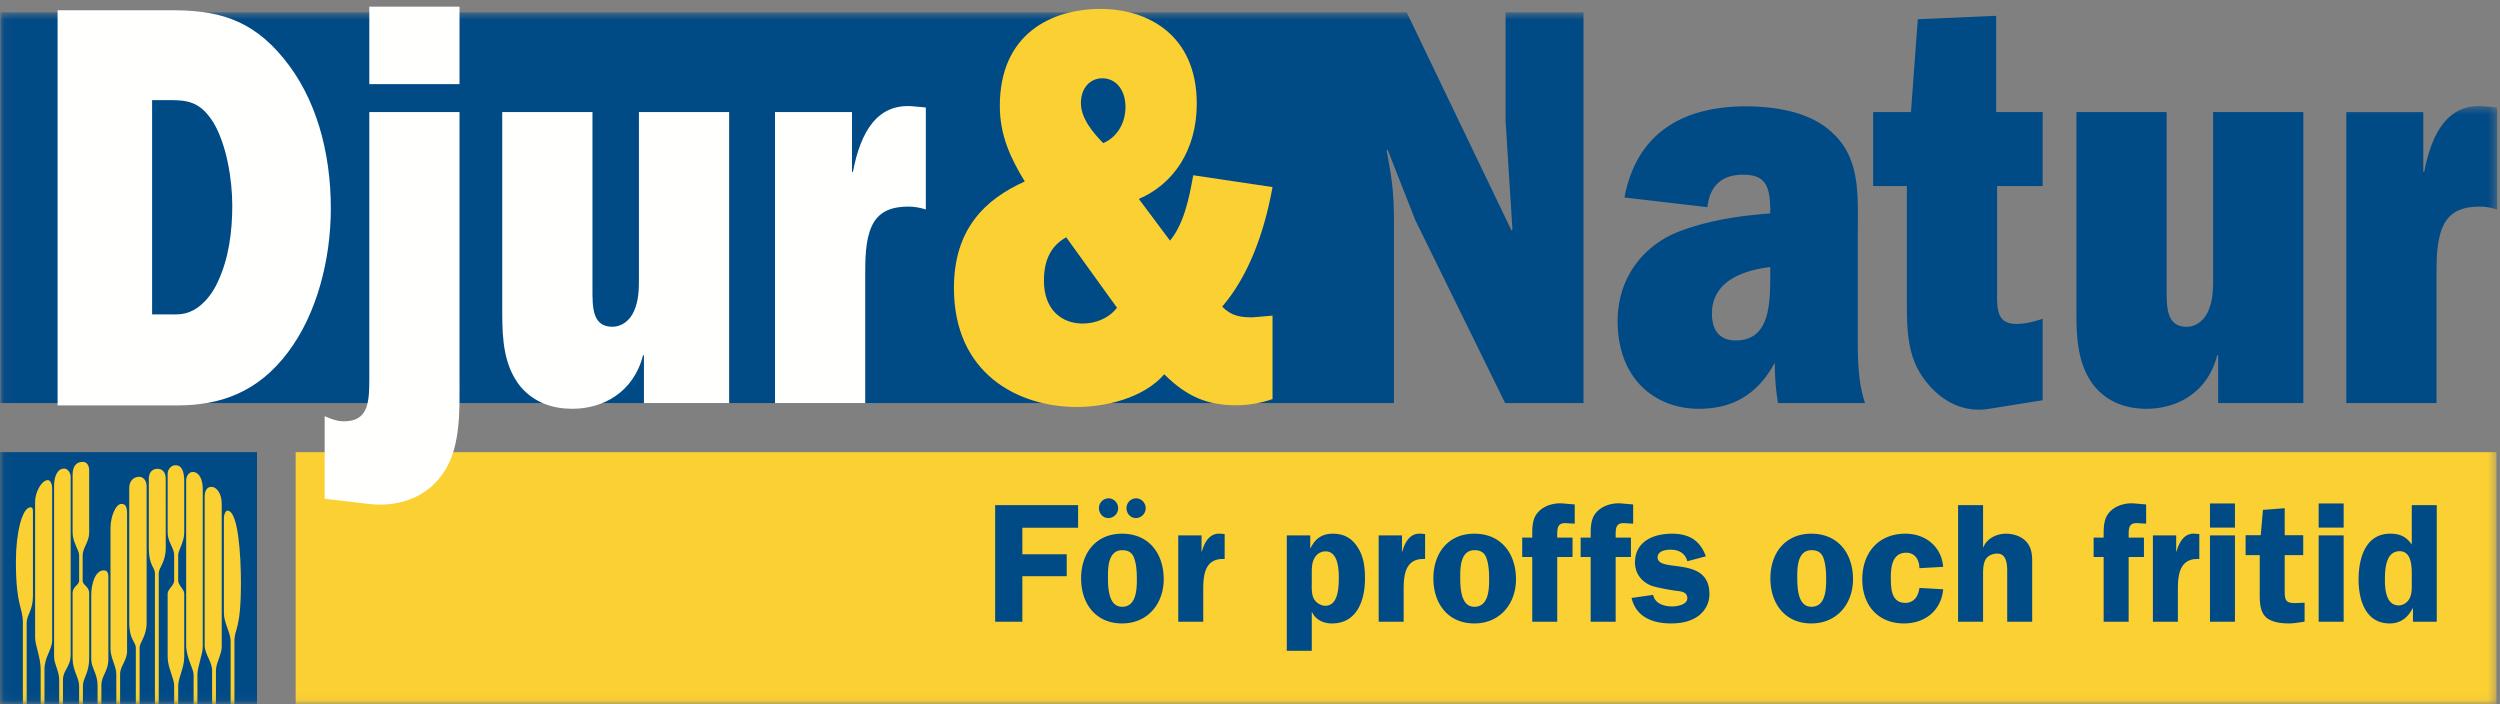
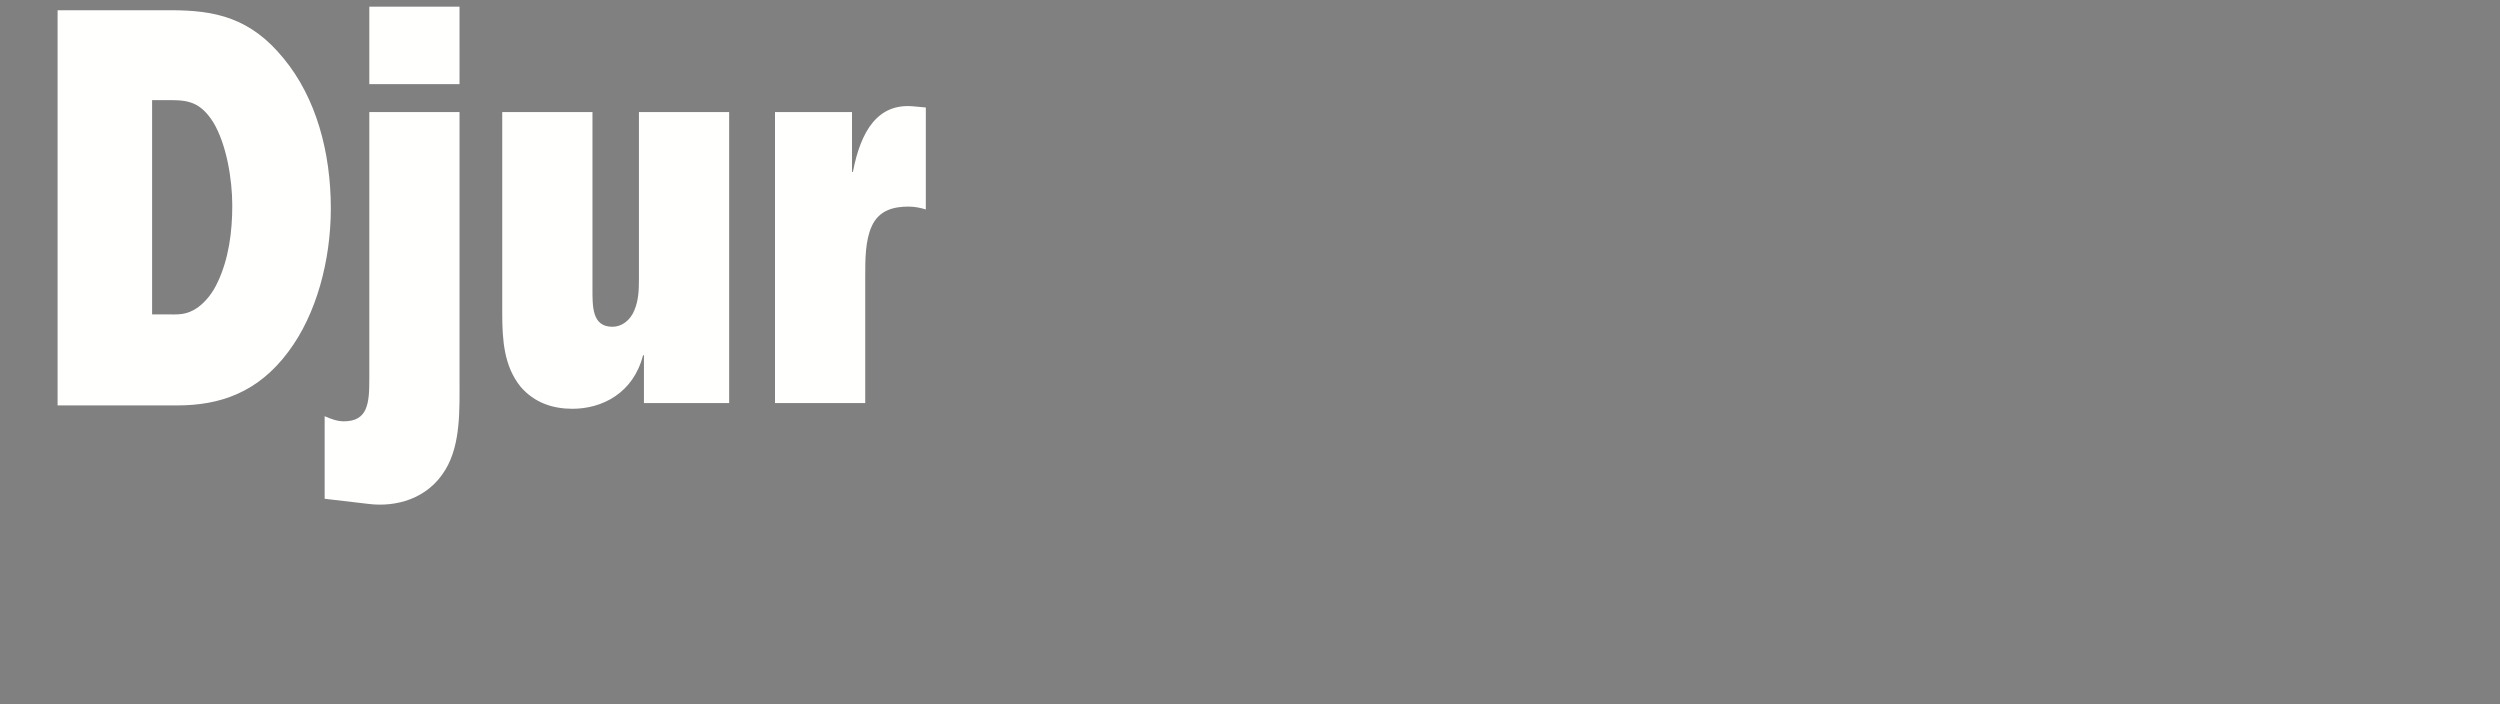
<svg xmlns="http://www.w3.org/2000/svg" xmlns:xlink="http://www.w3.org/1999/xlink" width="316" height="89" viewBox="0 0 316 89">
  <rect x="0" y="0" width="316" height="89" fill="#808080" stroke="none" />
  <defs>
-     <path id="a" d="M.06.564h315.495V87.94H.06z" />
-     <path id="c" d="M.06.408h315.573V75.94H.06z" />
-   </defs>
+     </defs>
  <g fill="none" fill-rule="evenodd">
    <g transform="translate(0 1)">
      <mask id="b" fill="#fff">
        <use xlink:href="#a" />
      </mask>
      <path fill="#FBD033" mask="url(#b)" d="M37.372 87.98h278.183V56.154H37.372z" />
      <path d="M200.154 49.951V.564h-9.847v13.751l.863 13.678-.115.144L177.809.564H.04v49.387h176.155V26.913c0-3.383-.228-5.111-.804-8.279l-.116-.576.116-.143 3.511 8.926 11.348 23.11h9.904" fill="#004A86" mask="url(#b)" />
    </g>
    <path d="M19.226 39.74V12.654h1.359c2.718 0 4.529-.146 6.397 2.84 1.642 2.767 2.378 7.135 2.378 10.485 0 3.349-.452 6.698-1.811 9.611-.623 1.383-1.472 2.475-2.548 3.276-1.472 1.02-2.491.874-4.076.874h-1.699zM7.28 51.244h15.117c5.378 0 10.191-1.601 14.04-6.771 3.567-4.733 5.379-11.577 5.379-18.13 0-7.136-1.868-13.98-5.944-18.931-4.19-5.17-8.663-6.117-14.268-6.117H7.28v49.949zM46.68 10.635h11.403V.844H46.68v9.791zm11.404 3.528H46.68v33.765c0 3.023-.173 5.326-3.225 5.326-.807 0-1.613-.287-2.419-.649v10.44l5.529.648c3.398.432 7.487-.576 9.733-4.32 1.958-3.24 1.786-7.631 1.786-11.445V14.163zM92.165 50.951V14.163H80.761v21.166c0 1.367-.057 2.663-.576 3.887-.518 1.296-1.612 2.088-2.764 2.088-2.592 0-2.534-2.52-2.534-4.896V14.163H63.483v25.413c0 3.455.231 6.696 2.304 9.287 1.785 2.088 4.147 2.807 6.566 2.807 3.801 0 7.717-2.016 8.927-6.767h.115v6.048h10.77M107.694 21.722v-7.559H97.96v36.788h11.404V34.968c0-2.159 0-4.535.806-6.335.922-2.088 2.823-2.519 4.665-2.519.749 0 1.498.143 2.189.359V13.587l-1.555-.144c-4.55-.432-6.681 3.168-7.66 8.279h-.115" fill="#FFFFFE" />
-     <path d="M143.95 25.145c4.337-1.853 7.322-6.129 7.322-12.044 0-8.695-6.195-11.973-12.166-11.973-6.195 0-12.728 3.135-12.728 12.258 0 3.777 1.408 6.699 3.154 9.55-5.069 2.28-8.955 6.057-8.955 13.469 0 10.833 8.11 15.038 15.545 15.038 3.492 0 8.392-1.07 11.039-4.134 2.872 2.851 5.463 3.92 9.124 3.92 1.521 0 3.098-.286 4.563-.784V39.897l-2.535.214c-1.465 0-2.647-.142-3.83-1.354 3.379-3.92 5.35-9.479 6.365-15.109l-10.026-1.496c-.507 2.922-1.183 6.129-2.929 8.267l-3.943-5.274zm-4.505-7.056c-1.183-1.211-2.817-3.064-2.817-5.06 0-1.995 1.24-3.135 2.704-3.135 1.689 0 2.929 1.425 2.929 3.634 0 2.21-1.24 3.92-2.816 4.561zm1.745 20.81c-1.126 1.426-2.815 1.996-4.336 1.996-2.704 0-4.9-1.782-4.9-5.416 0-2.637.901-4.419 2.816-5.488l6.42 8.908z" fill="#FBD033" />
-     <path fill="#004A86" d="M136.272 66.707V63.85h-10.484v14.738h3.438V72.83h5.607v-2.771h-5.607v-3.352h7.046M141.851 69.543c.73 0 1.246.279 1.503.988.301.817.344 1.848.344 2.707 0 1.311-.086 3.459-1.869 3.459-1.805 0-1.783-2.664-1.783-3.91s.107-3.244 1.805-3.244zm-.022-2.084c-3.33 0-5.178 2.471-5.178 5.65 0 3.159 1.827 5.694 5.178 5.694 3.223 0 5.264-2.471 5.264-5.586 0-3.223-1.848-5.758-5.264-5.758zm-1.74-1.977c.687 0 1.246-.558 1.246-1.246 0-.666-.537-1.246-1.203-1.246a1.23 1.23 0 00-1.225 1.246c0 .645.494 1.246 1.182 1.246zm3.48 0c.688 0 1.246-.558 1.246-1.246 0-.666-.537-1.246-1.203-1.246-.687 0-1.224.559-1.224 1.246 0 .645.494 1.246 1.181 1.246zM148.932 67.674v10.914h3.158V74.42c0-1.934.302-3.889 2.707-3.76v-3.158l-.537-.043c-1.375-.108-2.019 1.096-2.342 2.256h-.042v-2.041h-2.944M162.65 67.674v14.588h3.159v-4.877h.043c.451.967 1.439 1.418 2.513 1.418 3.18 0 4.168-2.965 4.168-5.651 0-1.332-.129-2.642-.816-3.802-.731-1.247-1.762-1.891-3.223-1.891-1.396 0-2.256.623-2.836 1.826h-.043v-1.611h-2.965zm3.159 4.791c0-.645 0-1.311.322-1.891.279-.537.795-.881 1.418-.881 1.59 0 1.676 2.256 1.676 3.373 0 1.118-.065 3.502-1.698 3.502-.558 0-1.117-.343-1.418-.816-.365-.602-.3-1.525-.3-2.213v-1.074zM174.266 67.674v10.914h3.158V74.42c0-1.934.301-3.889 2.707-3.76v-3.158l-.537-.043c-1.375-.108-2.02 1.096-2.342 2.256h-.043v-2.041h-2.943M186.379 69.543c.73 0 1.246.279 1.504.988.301.817.344 1.848.344 2.707 0 1.311-.086 3.459-1.87 3.459-1.804 0-1.783-2.664-1.783-3.91s.108-3.244 1.805-3.244zm-.022-2.084c-3.33 0-5.177 2.471-5.177 5.65 0 3.159 1.826 5.694 5.177 5.694 3.223 0 5.264-2.471 5.264-5.586 0-3.223-1.848-5.758-5.264-5.758zM196.834 70.402h1.934v-2.449h-1.934v-.236c0-.924 0-1.654 1.139-1.59l1.074.064v-2.427l-1.461-.129c-1.246-.108-2.686.322-3.416 1.418-.537.816-.494 1.955-.494 2.9h-1.268v2.449h1.268v8.186h3.158v-8.186M204.219 70.402h1.933v-2.449h-1.933v-.236c0-.924 0-1.654 1.138-1.59l1.075.064v-2.427l-1.461-.129c-1.246-.108-2.686.322-3.416 1.418-.537.816-.494 1.955-.494 2.9h-1.268v2.449h1.268v8.186h3.158v-8.186M215.621 70.316c-.752-2.041-2.148-2.857-4.297-2.857-2.32 0-4.662.967-4.662 3.652 0 1.375.859 2.493 2.149 2.944.687.236 2.492.558 3.244.644.58.065 1.224.194 1.224.924 0 .816-1.31 1.031-1.912 1.031-1.01 0-2.191-.344-2.406-1.461l-2.729.387c.581 2.449 2.707 3.223 4.985 3.223 1.203 0 2.406-.215 3.394-.903.924-.666 1.461-1.675 1.461-2.814 0-4.92-6.552-2.6-6.552-4.641 0-.795.988-.966 1.632-.966 1.032 0 1.848.429 2.127 1.46l2.342-.623M228.979 69.543c.73 0 1.246.279 1.503.988.301.817.344 1.848.344 2.707 0 1.311-.086 3.459-1.869 3.459-1.805 0-1.783-2.664-1.783-3.91s.107-3.244 1.805-3.244zm-.022-2.084c-3.33 0-5.18 2.471-5.18 5.65 0 3.159 1.828 5.694 5.18 5.694 3.223 0 5.264-2.471 5.264-5.586 0-3.223-1.848-5.758-5.264-5.758zM245.619 71.648c-.215-2.556-2.234-4.189-4.769-4.189-3.438 0-5.457 2.428-5.457 5.779 0 3.223 1.955 5.565 5.263 5.565 2.664 0 4.705-1.612 4.963-4.319l-3.008-.171c-.107 1.009-.666 1.89-1.783 1.89-1.805 0-1.826-1.89-1.826-3.223 0-1.396.215-3.115 1.955-3.115 1.139 0 1.654.967 1.654 1.955l3.008-.172M256.869 71.648c0-1.052.065-2.148-.601-3.007-.645-.838-1.719-1.182-2.729-1.182-1.182 0-2.428.623-2.836 1.719h-.043V63.85h-3.158v14.738h3.158v-5.887c0-.644 0-1.332.279-1.912.258-.537.924-.816 1.504-.816 1.375 0 1.268 1.783 1.268 2.728v5.887h3.158v-6.94M269.061 70.402h1.933v-2.449h-1.933v-.236c0-.924 0-1.654 1.138-1.59l1.074.064v-2.427l-1.46-.129c-1.247-.108-2.686.322-3.417 1.418-.537.816-.494 1.955-.494 2.9h-1.267v2.449h1.267v8.186h3.159v-8.186M272.127 67.674v10.914h3.158V74.42c0-1.934.301-3.889 2.707-3.76v-3.158l-.537-.043c-1.375-.108-2.019 1.096-2.342 2.256h-.043v-2.041h-2.943M279.34 66.685h3.158v-3.051h-3.158v3.051zm0 11.903h3.158V67.674h-3.158v10.914zM285.629 70.166v4.813c0 1.074 0 2.384.881 3.115.709.58 1.912.709 2.814.709.58 0 1.16-.108 1.762-.194l.215-.043v-2.384l-.988.043c-1.526.064-1.526-.452-1.526-1.719v-4.34h2.342v-2.514h-2.342v-3.416l-2.75.215-.279 3.201h-1.912v2.514h1.783M293.08 66.685h3.158v-3.051h-3.158v3.051zm0 11.903h3.158V67.674h-3.158v10.914zM304.848 74.033c0 .537-.022 1.117-.28 1.611-.257.495-.795.881-1.375.881-1.568 0-1.74-1.998-1.74-3.179 0-1.311.065-3.674 1.869-3.674 1.44 0 1.526 1.804 1.526 2.857v1.504zm3.158 4.555V63.85h-3.158v4.984c-.688-1.01-1.504-1.375-2.729-1.375-3.18 0-3.996 3.201-3.996 5.801 0 2.535.859 5.543 3.932 5.543 1.396 0 2.299-.752 2.9-1.912h.043v1.697h3.008zM223.762 34.464c0 4.032-.057 8.567-4.377 8.567-1.785 0-2.994-1.008-2.994-3.383 0-4.464 4.607-5.544 7.371-5.903v.719zm11.98 16.487c-.865-2.592-.922-5.328-.922-8.063V30.001c0-5.255.461-10.007-3.398-13.39-2.879-2.592-7.315-3.168-10.77-3.168-6.623 0-13.591 2.376-15.32 11.518l10.482 1.225c.346-3.096 2.247-4.104 4.493-4.104 2.765 0 3.455 1.295 3.455 4.607v.289c-3.858.287-7.832.863-11.576 2.303-4.088 1.584-7.717 5.471-7.717 11.303 0 7.344 4.779 11.086 10.252 11.086 4.031 0 7.314-1.584 9.617-5.831 0 1.727.115 3.456.404 5.112h11zM241.027 23.522v13.894c0 3.96-.056 7.487 2.19 10.512 2.246 3.023 5.183 4.246 8.236 3.742l6.738-1.08V40.296c-1.095.36-2.189.648-3.283.648-2.707 0-2.476-2.088-2.476-4.752v-12.67h5.759v-9.359h-5.875V1.997l-9.906.432-.863 11.734h-4.781v9.359h4.261M291.143 50.951V14.163h-11.405v21.166c0 1.367-.056 2.663-.576 3.887-.517 1.296-1.611 2.088-2.764 2.088-2.591 0-2.535-2.52-2.535-4.896V14.163h-11.402v25.413c0 3.455.23 6.696 2.303 9.287 1.787 2.088 4.148 2.807 6.566 2.807 3.801 0 7.717-2.016 8.928-6.767h.115v6.048h10.77" />
    <g transform="translate(0 13)">
      <mask id="d" fill="#fff">
        <use xlink:href="#c" />
      </mask>
-       <path d="M306.303 8.722V1.163h-9.733v36.788h11.403V21.968c0-2.159 0-4.535.806-6.335.922-2.088 2.823-2.519 4.666-2.519.748 0 1.496.143 2.188.359V.587l-1.555-.144c-4.549-.432-6.68 3.168-7.66 8.279h-.115M0 75.998h32.484V44.152H0z" fill="#004A86" mask="url(#d)" />
      <path d="M29.633 68.025V76h-.482v-7.975c0-1.064-.85-2.232-.85-3.562V52.447c0-.425.212-.902.451-.902 1.356 0 1.702 5.582 1.702 9.142 0 5.983-.821 5.717-.821 7.338M27.294 71.773V76h-.482v-4.227c0-1.195-.941-2.019-.941-3.25V49.842c0-.903.33-1.301.861-1.301.691 0 1.294.902 1.294 2.125V68.77c0 .929-.732 2.046-.732 3.003M24.955 72.254V76h-.482v-3.715c0-.775-.941-2.111-.941-3.762V47.689c0-.451.329-1.037.831-1.037.854 0 1.264 1.065 1.264 2.075V68.77c0 .929-.672 2.527-.672 3.484M22.525 73.688V76h-.512v-2.312c0-1.01-.821-2.26-.821-3.659v-7.998c0-.545.825-1.051.825-1.634V57.18c0-.918-.825-1.676-.825-2.858V46.84c0-.453.41-1.037.982-1.037.81 0 1.113.769 1.113 2.072v6.447c0 1.209-.764 2.211-.764 2.858v3.217c0 .558.764 1.103.764 1.634v7.998c0 1.426-.762 2.621-.762 3.659M20.949 56.289c0 1.768-.885 2.473-.885 3.164V76h-.482V59.453c0-.732-.771-.971-.771-3.164v-8.785c0-.877.531-1.25 1.089-1.25.532 0 1.049.346 1.049 1.25v8.785M18.533 65.699c0 1.768-.885 2.473-.885 3.164V76h-.482v-7.137c0-.732-.831-.97-.831-3.164V48.647c0-.797.508-1.383 1.271-1.383.531 0 .927.506.927 1.222v17.213M14.7 72.199V76h.481v-3.801c0-1.01.881-1.701.881-2.889V51.996c0-.824-.123-1.303-.71-1.303-.768 0-1.384 1.702-1.384 3.032v15.347c0 1.053.732 2.17.732 3.127M2.891 65.738V76h.482V65.738c0-1.062.791-1.513.791-3.428V51.678c0-.346-.054-.559-.302-.559-1.054 0-1.852 3.242-1.852 6.805 0 5.822.881 5.715.881 7.814M5.14 71.627V76h.482v-4.373c0-1.621.971-2.484.971-3.715V48.699c0-.531-.223-1.01-.542-1.01-.798 0-1.613 1.541-1.613 2.711v17.2c0 .929.702 2.486.702 4.027M7.479 72.902V76h.482v-3.098c0-1.195.971-1.607.971-3.129V47.264c0-.451-.329-1.037-.831-1.037-.854 0-1.263 1.064-1.263 2.074V70.02c0 .929.641 1.793.641 2.882M9.999 73.688V76h.482v-2.312c0-1.01.791-1.575.791-3.479v-8.238c0-.858-.824-.991-.824-1.574V57.18c0-.918.824-1.676.824-2.858v-7.908c0-.453-.229-1.037-.801-1.037-.81 0-1.294.531-1.294 1.648v7.297c0 1.209.825 2.211.825 2.858v3.217c0 .558-.825.716-.825 1.574v8.238c0 1.586.822 2.441.822 3.479M12.334 73.607V76h.481v-2.393c0-1.195.881-1.781.881-3.259V59.971c0-.639-.176-.877-.592-.877-1.099 0-1.571 1.806-1.571 3.109v8.145c0 1.037.801 1.851.801 3.259" fill="#FBD033" mask="url(#d)" />
    </g>
  </g>
</svg>